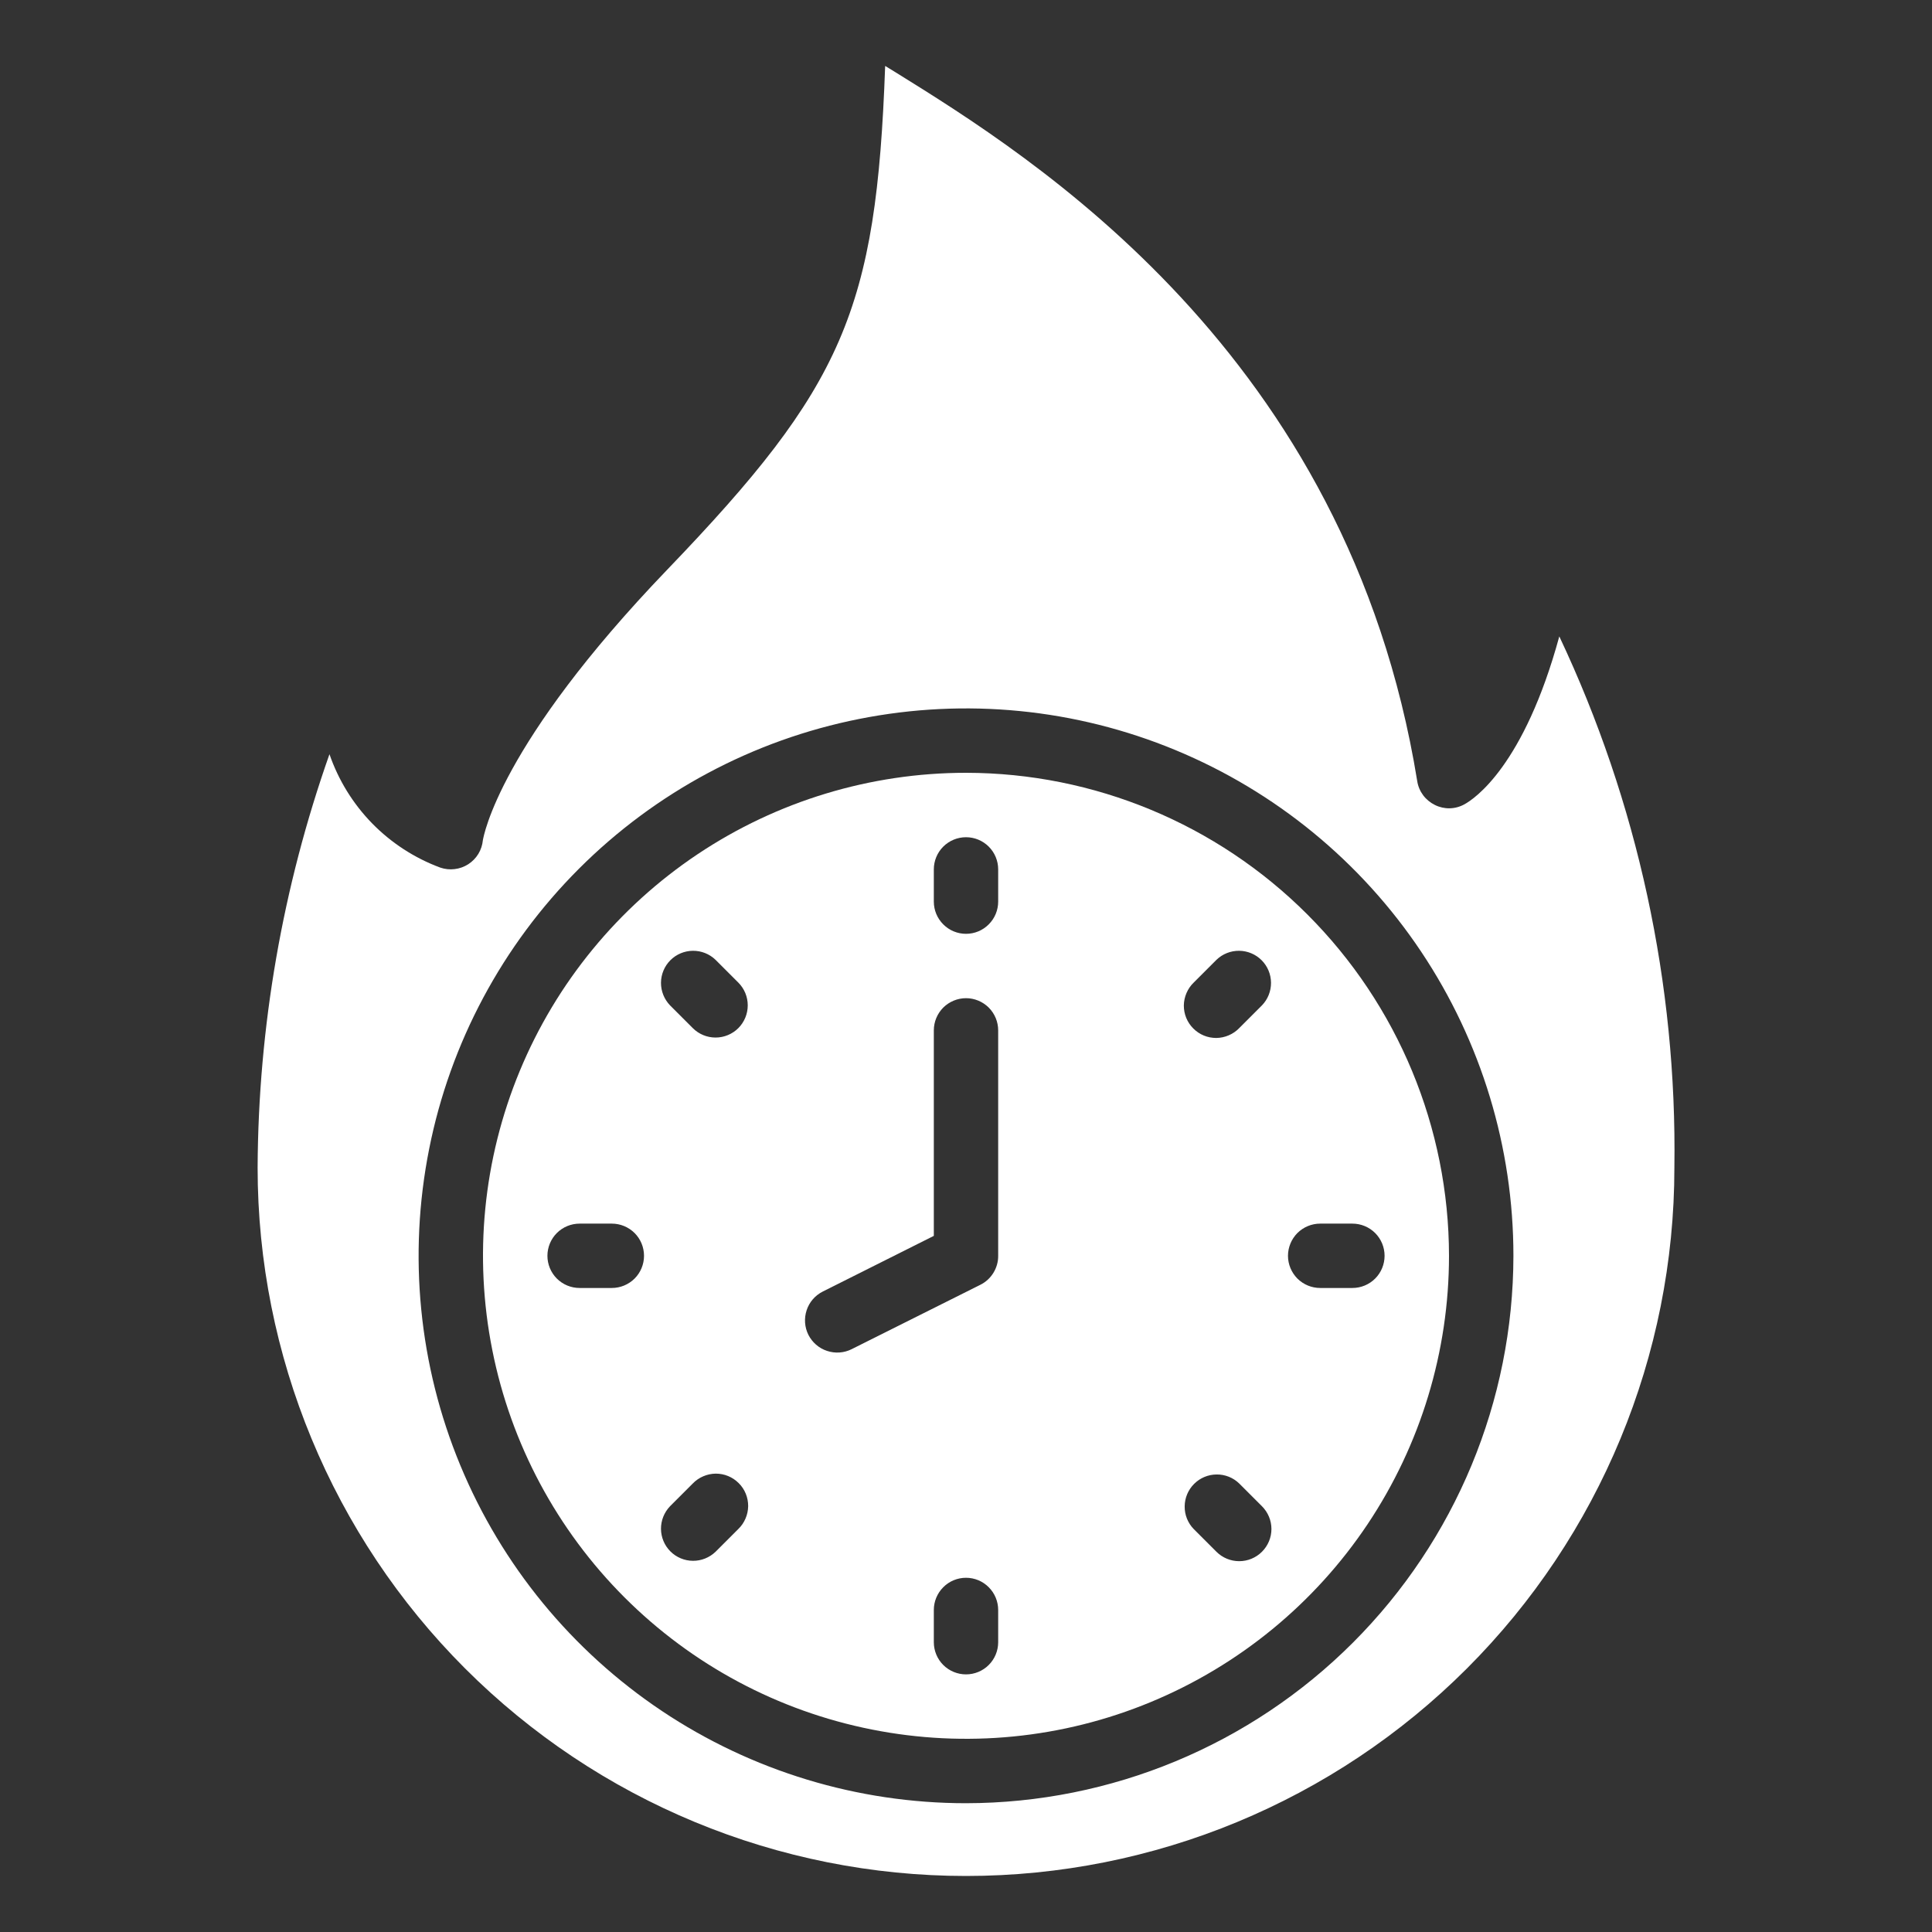
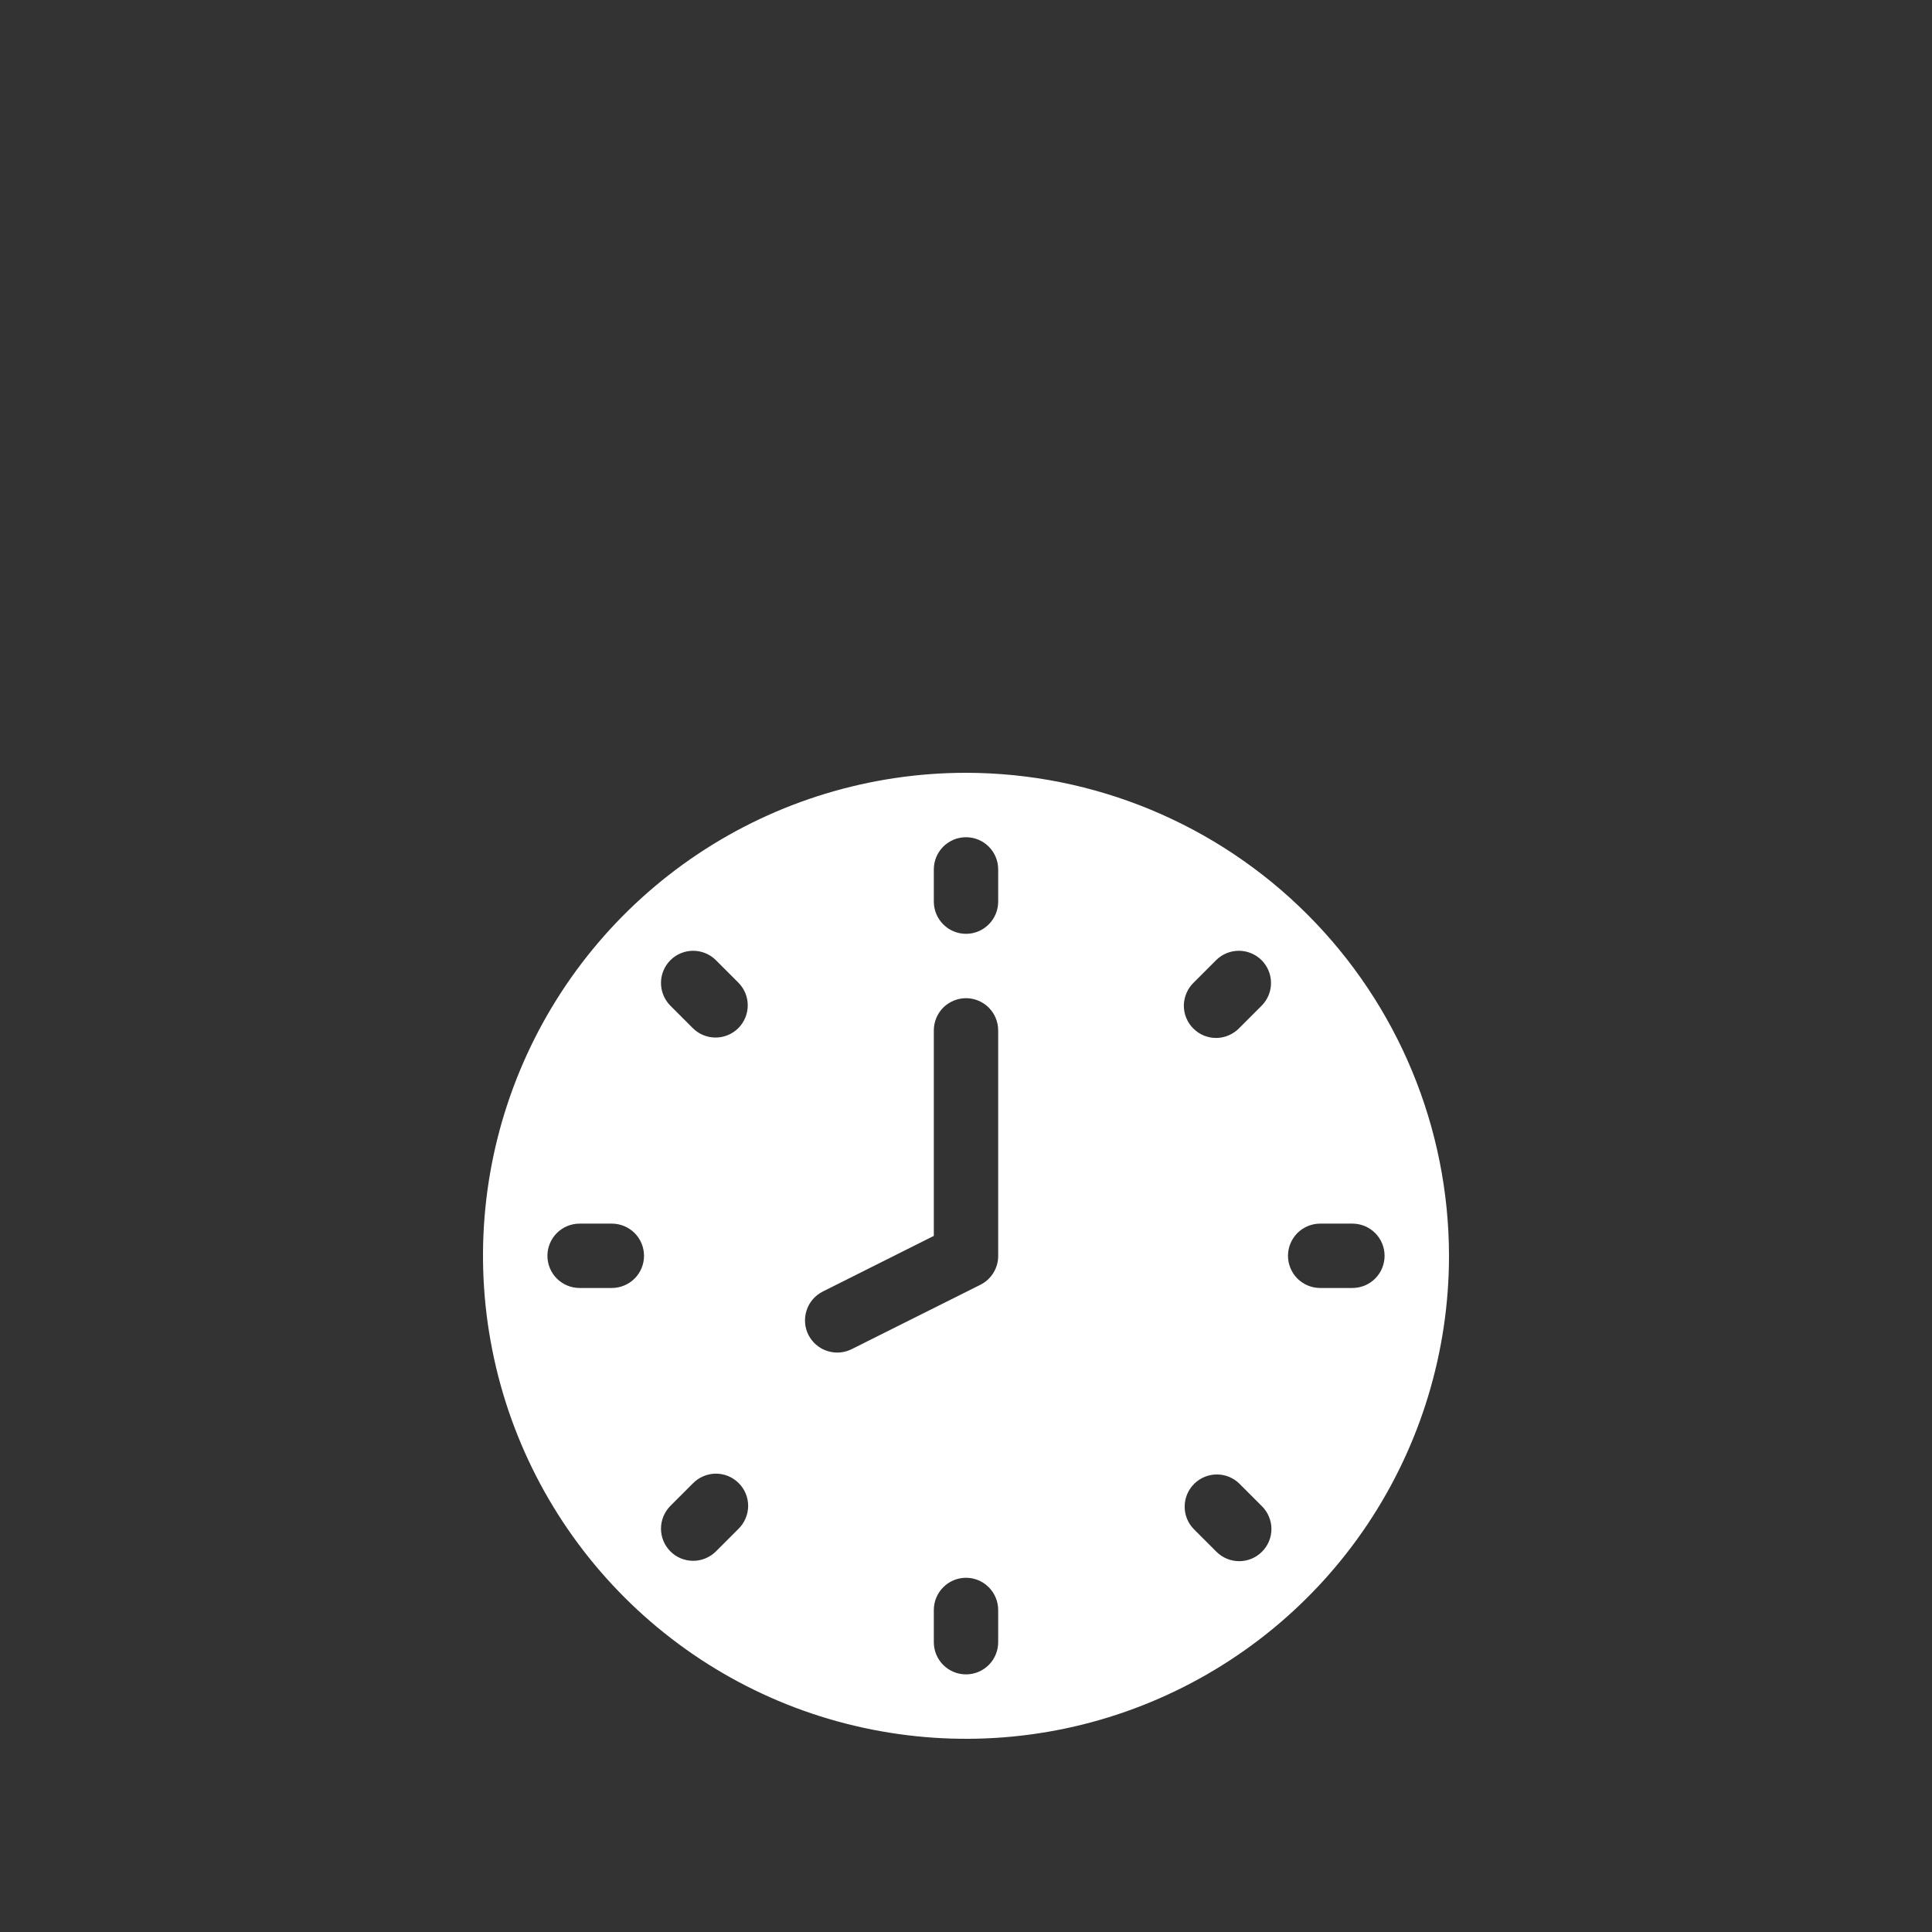
<svg xmlns="http://www.w3.org/2000/svg" width="32" height="32" viewBox="0 0 32 32" fill="none">
  <rect x="0" y="0" width="32" height="32" fill="#333333" stroke="none" />
  <path d="M16 12.8C14.418 12.8 12.871 13.269 11.555 14.148C10.24 15.027 9.214 16.277 8.609 17.738C8.003 19.2 7.845 20.809 8.154 22.361C8.462 23.913 9.224 25.338 10.343 26.457C11.462 27.576 12.887 28.338 14.439 28.646C15.991 28.955 17.6 28.797 19.061 28.191C20.523 27.585 21.773 26.56 22.652 25.245C23.531 23.929 24 22.382 24 20.8C23.998 18.679 23.154 16.646 21.654 15.146C20.154 13.646 18.121 12.802 16 12.8ZM10.133 21.333H9.6C9.459 21.333 9.323 21.277 9.223 21.177C9.123 21.077 9.067 20.941 9.067 20.8C9.067 20.659 9.123 20.523 9.223 20.423C9.323 20.323 9.459 20.267 9.6 20.267H10.133C10.275 20.267 10.41 20.323 10.511 20.423C10.611 20.523 10.667 20.659 10.667 20.8C10.667 20.941 10.611 21.077 10.511 21.177C10.41 21.277 10.275 21.333 10.133 21.333ZM12.229 25.325L11.852 25.702C11.751 25.799 11.616 25.853 11.477 25.852C11.337 25.851 11.203 25.795 11.104 25.696C11.005 25.597 10.949 25.463 10.948 25.323C10.947 25.184 11.001 25.049 11.098 24.948L11.475 24.571C11.524 24.52 11.583 24.48 11.648 24.452C11.713 24.424 11.783 24.409 11.854 24.408C11.925 24.408 11.995 24.421 12.06 24.448C12.126 24.475 12.185 24.515 12.235 24.565C12.286 24.615 12.325 24.674 12.352 24.74C12.379 24.805 12.392 24.875 12.392 24.946C12.391 25.017 12.376 25.087 12.348 25.152C12.32 25.217 12.28 25.276 12.229 25.325ZM12.229 17.029C12.129 17.129 11.993 17.185 11.852 17.185C11.71 17.185 11.575 17.129 11.475 17.029L11.098 16.652C11.001 16.551 10.947 16.416 10.948 16.277C10.949 16.137 11.005 16.003 11.104 15.904C11.203 15.805 11.337 15.749 11.477 15.748C11.616 15.747 11.751 15.8 11.852 15.898L12.229 16.275C12.329 16.375 12.385 16.51 12.385 16.652C12.385 16.793 12.329 16.929 12.229 17.029ZM16.533 27.2C16.533 27.341 16.477 27.477 16.377 27.577C16.277 27.677 16.142 27.733 16 27.733C15.859 27.733 15.723 27.677 15.623 27.577C15.523 27.477 15.467 27.341 15.467 27.2V26.667C15.467 26.525 15.523 26.39 15.623 26.29C15.723 26.189 15.859 26.133 16 26.133C16.142 26.133 16.277 26.189 16.377 26.29C16.477 26.39 16.533 26.525 16.533 26.667V27.2ZM16.533 20.8C16.534 20.9 16.506 20.997 16.454 21.082C16.402 21.167 16.328 21.235 16.238 21.28L14.105 22.347C13.979 22.41 13.832 22.42 13.698 22.375C13.563 22.331 13.453 22.234 13.389 22.108C13.326 21.981 13.316 21.835 13.361 21.7C13.405 21.566 13.502 21.455 13.628 21.392L15.467 20.47V17.067C15.467 16.925 15.523 16.79 15.623 16.689C15.723 16.59 15.859 16.533 16 16.533C16.142 16.533 16.277 16.59 16.377 16.689C16.477 16.79 16.533 16.925 16.533 17.067V20.8ZM16.533 14.933C16.533 15.075 16.477 15.21 16.377 15.31C16.277 15.411 16.142 15.467 16 15.467C15.859 15.467 15.723 15.411 15.623 15.31C15.523 15.21 15.467 15.075 15.467 14.933V14.4C15.467 14.258 15.523 14.123 15.623 14.023C15.723 13.923 15.859 13.867 16 13.867C16.142 13.867 16.277 13.923 16.377 14.023C16.477 14.123 16.533 14.258 16.533 14.4V14.933ZM20.902 25.702C20.802 25.802 20.667 25.858 20.525 25.858C20.384 25.858 20.248 25.802 20.148 25.702L19.771 25.325C19.674 25.225 19.62 25.09 19.622 24.95C19.623 24.81 19.679 24.677 19.778 24.578C19.877 24.479 20.01 24.423 20.15 24.422C20.29 24.42 20.425 24.474 20.525 24.571L20.902 24.948C21.002 25.048 21.059 25.184 21.059 25.325C21.059 25.467 21.002 25.602 20.902 25.702ZM20.902 16.652L20.525 17.029C20.476 17.08 20.417 17.12 20.352 17.148C20.287 17.176 20.217 17.191 20.146 17.192C20.076 17.192 20.005 17.179 19.94 17.152C19.874 17.125 19.815 17.085 19.765 17.035C19.715 16.985 19.675 16.926 19.648 16.86C19.621 16.795 19.608 16.724 19.608 16.654C19.609 16.583 19.624 16.513 19.652 16.448C19.68 16.383 19.72 16.324 19.771 16.275L20.148 15.898C20.249 15.8 20.384 15.747 20.523 15.748C20.663 15.749 20.797 15.805 20.896 15.904C20.995 16.003 21.051 16.137 21.052 16.277C21.053 16.416 21 16.551 20.902 16.652ZM22.4 20.267C22.541 20.267 22.677 20.323 22.777 20.423C22.877 20.523 22.933 20.659 22.933 20.8C22.933 20.941 22.877 21.077 22.777 21.177C22.677 21.277 22.541 21.333 22.4 21.333H21.867C21.725 21.333 21.59 21.277 21.489 21.177C21.39 21.077 21.333 20.941 21.333 20.8C21.333 20.659 21.39 20.523 21.489 20.423C21.59 20.323 21.725 20.267 21.867 20.267H22.4Z" fill="white" />
-   <path d="M24.257 13.321C24.182 13.363 24.098 13.386 24.013 13.388C23.928 13.39 23.843 13.371 23.767 13.333C23.69 13.295 23.623 13.24 23.572 13.172C23.521 13.103 23.487 13.024 23.474 12.939C22.324 5.841 17.074 2.588 14.834 1.198L14.661 1.092C14.516 5.142 13.969 6.4 11.051 9.436C8.268 12.333 8.011 13.847 7.998 13.916C7.99 13.996 7.965 14.074 7.923 14.143C7.881 14.212 7.823 14.271 7.755 14.315C7.687 14.358 7.61 14.386 7.53 14.395C7.45 14.405 7.368 14.396 7.292 14.37C6.866 14.212 6.481 13.962 6.163 13.637C5.846 13.312 5.605 12.921 5.457 12.492C4.681 14.692 4.278 17.006 4.267 19.339C4.267 22.451 5.503 25.435 7.703 27.635C9.904 29.836 12.888 31.072 16 31.072C19.112 31.072 22.096 29.836 24.297 27.635C26.497 25.435 27.733 22.451 27.733 19.339C27.777 16.299 27.125 13.29 25.827 10.541C25.242 12.684 24.421 13.231 24.257 13.321ZM16 29.867C14.207 29.867 12.454 29.335 10.963 28.339C9.472 27.342 8.31 25.926 7.624 24.27C6.937 22.613 6.758 20.79 7.108 19.031C7.457 17.272 8.321 15.657 9.589 14.389C10.857 13.121 12.473 12.257 14.231 11.908C15.99 11.558 17.813 11.737 19.47 12.424C21.126 13.11 22.543 14.272 23.539 15.763C24.535 17.254 25.067 19.007 25.067 20.8C25.064 23.204 24.108 25.508 22.408 27.208C20.708 28.908 18.404 29.864 16 29.867Z" fill="white" />
</svg>